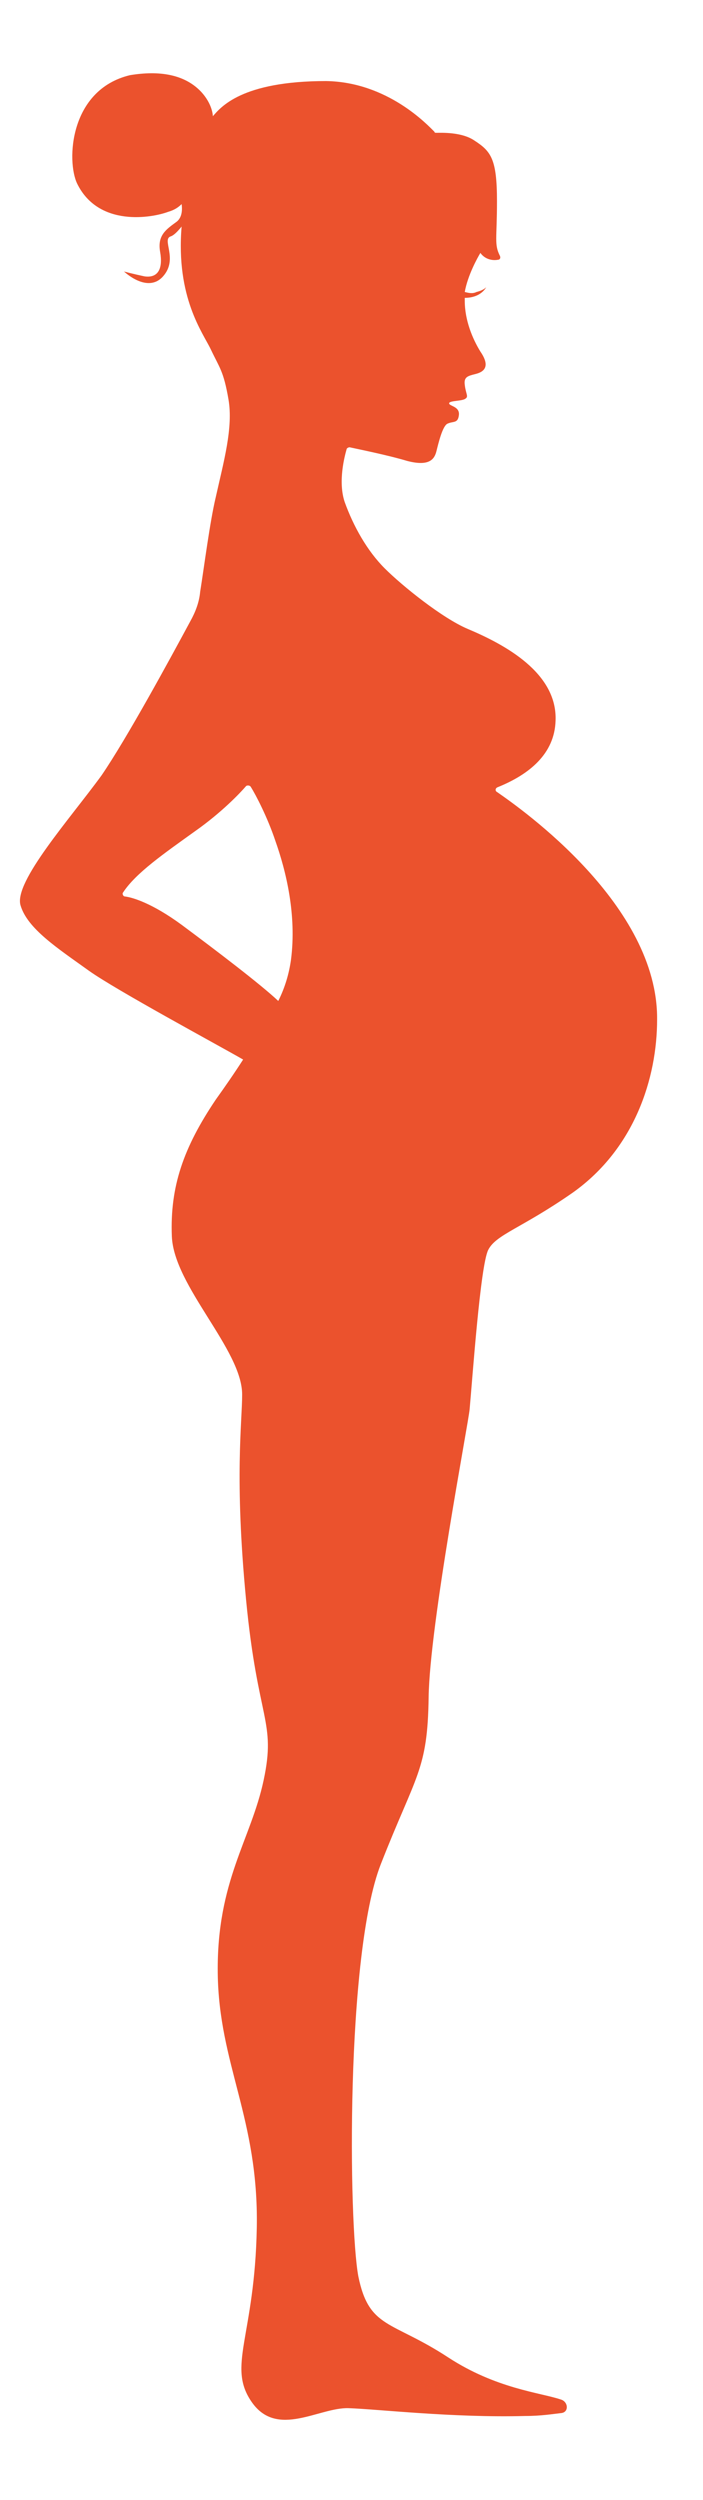
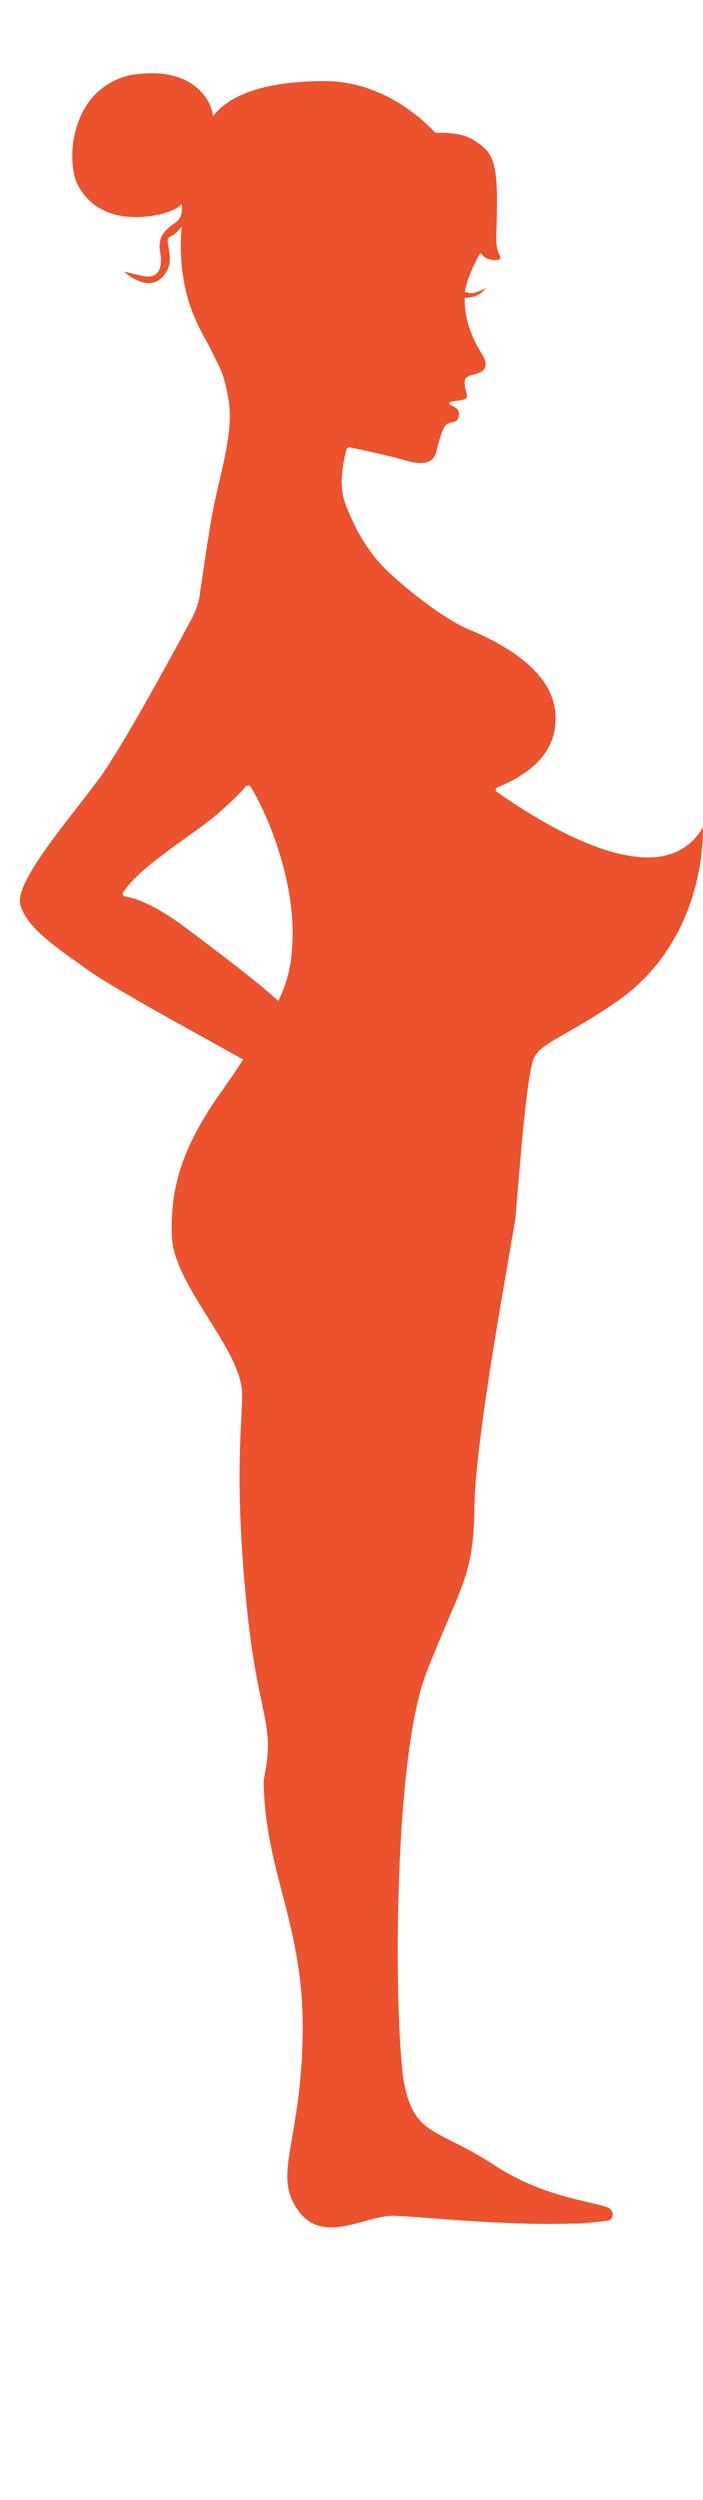
<svg xmlns="http://www.w3.org/2000/svg" version="1.1" id="Layer_1" x="0px" y="0px" width="72px" height="256px" viewBox="0 0 72 256" style="enable-background:new 0 0 72 256;" xml:space="preserve">
  <g>
-     <path style="fill:#EB522D;" d="M50.9,81.1c-0.2-0.1-0.2-0.4,0.1-0.5c3.2-1.3,5.8-3.4,5.9-6.8c0.2-4.9-5.2-7.8-9-9.4   c-2.6-1.1-6.7-4.4-8.5-6.2s-3.2-4.3-4.1-6.8c-0.7-2.1,0-4.7,0.2-5.4l0,0c0-0.1,0.2-0.2,0.3-0.2c0.9,0.2,3.9,0.8,5.9,1.4   c2.3,0.6,2.8-0.2,3-1s0.6-2.5,1.1-2.8c0.6-0.3,1.1,0,1.2-0.9c0.1-0.9-1-0.9-1-1.2s1.4-0.2,1.7-0.5c0.3-0.2,0-0.5-0.1-1.4   c-0.1-0.8,0.3-0.9,1.1-1.1c0.8-0.2,1.6-0.7,0.5-2.3c-0.8-1.3-1.6-3.2-1.6-5.2c0-0.1,0-0.2,0-0.3c1.7,0,2.2-1.1,2.2-1.1   s-0.2,0.3-1,0.5c-0.4,0.2-0.8,0.1-1.2,0c0.3-1.7,1.3-3.5,1.6-4c0.5,0.7,1.3,0.8,1.8,0.7c0.2,0,0.3-0.2,0.2-0.4   c-0.6-1.2-0.3-1.7-0.3-5.6c0-4.3-0.6-5.1-2.3-6.2c-1.3-0.9-3.4-0.8-3.9-0.8c-0.1,0-0.2,0-0.2-0.1c-0.7-0.7-4.8-5.1-11.1-5.2   c-8.7,0-10.8,2.7-11.6,3.6c0,0,0-1.2-1.2-2.5c-1.7-1.8-4.3-2.2-7.3-1.7c-6.2,1.5-6.5,8.8-5.4,11.1c2.2,4.5,7.7,3.5,9.3,2.9   c0.7-0.2,1.1-0.5,1.4-0.8c0.1,0.7,0,1.4-0.5,1.8c-1.1,0.8-2,1.4-1.7,3.1s-0.2,2.7-1.6,2.5c-1.4-0.3-2.1-0.5-2.1-0.5s2.4,2.3,4,0.5   s-0.2-3.8,0.8-4.1c0.3-0.1,0.7-0.5,1.1-1c-0.6,7.3,2.2,10.9,3,12.6c0.9,1.9,1.3,2.2,1.8,5.1l0,0c0.5,2.9-0.5,6.4-1.3,10   c-0.6,2.5-1.2,7.2-1.6,9.7c-0.1,1.1-0.5,2.1-1,3c-2.1,3.9-6.5,12-9.1,15.8c-3.2,4.4-9,10.9-8.3,13.3s3.8,4.4,7,6.7   c2.8,2,13.2,7.6,15.8,9.1c-0.9,1.4-1.8,2.7-2.8,4.1c-3.3,4.9-4.7,8.9-4.5,14c0.2,5.1,7.2,11.6,7.2,16.2c0,2.9-0.8,8.5,0.4,21   c1.2,12.5,3.1,12.4,1.8,18.5c-1.3,6.1-4.8,10.3-4.7,19.7c0.1,9.4,4.2,14.9,4,26.1c-0.2,11.2-3.1,14.2-0.5,17.9s6.9,0.5,9.9,0.6   s10.7,1,18.1,0.8c1.6,0,2.8-0.2,3.7-0.3c0.8-0.1,0.7-1.2-0.1-1.4c-2.1-0.7-6.6-1.1-11.5-4.3c-5.8-3.8-8.1-2.9-9.2-8.3   c-1-5.4-1.3-33,2.3-42.2s4.8-9.6,4.9-17.1c0.1-7.4,4.1-28.2,4.2-29.5c0.3-3.3,1.1-14.7,1.9-16.3c0.8-1.6,3.4-2.2,8.7-5.9   c6.3-4.5,8.6-11.7,8.6-17.7C67.4,92.7,53.5,82.9,50.9,81.1z M29.8,98.3c-0.2,1.4-0.6,2.8-1.3,4.2c-1.8-1.7-6.4-5.2-9.9-7.8   c-3-2.2-5-2.8-5.8-2.9c-0.2,0-0.3-0.3-0.2-0.4c1.3-2,4.2-4,7.4-6.3c2.7-1.9,4.6-3.9,5.2-4.6c0.1-0.1,0.4-0.1,0.5,0.1   c0.5,0.8,1.7,3.1,2.5,5.5C29.3,89.2,30.4,93.7,29.8,98.3z" />
+     <path style="fill:#EB522D;" d="M50.9,81.1c-0.2-0.1-0.2-0.4,0.1-0.5c3.2-1.3,5.8-3.4,5.9-6.8c0.2-4.9-5.2-7.8-9-9.4   c-2.6-1.1-6.7-4.4-8.5-6.2s-3.2-4.3-4.1-6.8c-0.7-2.1,0-4.7,0.2-5.4l0,0c0-0.1,0.2-0.2,0.3-0.2c0.9,0.2,3.9,0.8,5.9,1.4   c2.3,0.6,2.8-0.2,3-1s0.6-2.5,1.1-2.8c0.6-0.3,1.1,0,1.2-0.9c0.1-0.9-1-0.9-1-1.2s1.4-0.2,1.7-0.5c0.3-0.2,0-0.5-0.1-1.4   c-0.1-0.8,0.3-0.9,1.1-1.1c0.8-0.2,1.6-0.7,0.5-2.3c-0.8-1.3-1.6-3.2-1.6-5.2c0-0.1,0-0.2,0-0.3c1.7,0,2.2-1.1,2.2-1.1   s-0.2,0.3-1,0.5c-0.4,0.2-0.8,0.1-1.2,0c0.3-1.7,1.3-3.5,1.6-4c0.5,0.7,1.3,0.8,1.8,0.7c0.2,0,0.3-0.2,0.2-0.4   c-0.6-1.2-0.3-1.7-0.3-5.6c0-4.3-0.6-5.1-2.3-6.2c-1.3-0.9-3.4-0.8-3.9-0.8c-0.1,0-0.2,0-0.2-0.1c-0.7-0.7-4.8-5.1-11.1-5.2   c-8.7,0-10.8,2.7-11.6,3.6c0,0,0-1.2-1.2-2.5c-1.7-1.8-4.3-2.2-7.3-1.7c-6.2,1.5-6.5,8.8-5.4,11.1c2.2,4.5,7.7,3.5,9.3,2.9   c0.7-0.2,1.1-0.5,1.4-0.8c0.1,0.7,0,1.4-0.5,1.8c-1.1,0.8-2,1.4-1.7,3.1s-0.2,2.7-1.6,2.5c-1.4-0.3-2.1-0.5-2.1-0.5s2.4,2.3,4,0.5   s-0.2-3.8,0.8-4.1c0.3-0.1,0.7-0.5,1.1-1c-0.6,7.3,2.2,10.9,3,12.6c0.9,1.9,1.3,2.2,1.8,5.1l0,0c0.5,2.9-0.5,6.4-1.3,10   c-0.6,2.5-1.2,7.2-1.6,9.7c-0.1,1.1-0.5,2.1-1,3c-2.1,3.9-6.5,12-9.1,15.8c-3.2,4.4-9,10.9-8.3,13.3s3.8,4.4,7,6.7   c2.8,2,13.2,7.6,15.8,9.1c-0.9,1.4-1.8,2.7-2.8,4.1c-3.3,4.9-4.7,8.9-4.5,14c0.2,5.1,7.2,11.6,7.2,16.2c0,2.9-0.8,8.5,0.4,21   c1.2,12.5,3.1,12.4,1.8,18.5c0.1,9.4,4.2,14.9,4,26.1c-0.2,11.2-3.1,14.2-0.5,17.9s6.9,0.5,9.9,0.6   s10.7,1,18.1,0.8c1.6,0,2.8-0.2,3.7-0.3c0.8-0.1,0.7-1.2-0.1-1.4c-2.1-0.7-6.6-1.1-11.5-4.3c-5.8-3.8-8.1-2.9-9.2-8.3   c-1-5.4-1.3-33,2.3-42.2s4.8-9.6,4.9-17.1c0.1-7.4,4.1-28.2,4.2-29.5c0.3-3.3,1.1-14.7,1.9-16.3c0.8-1.6,3.4-2.2,8.7-5.9   c6.3-4.5,8.6-11.7,8.6-17.7C67.4,92.7,53.5,82.9,50.9,81.1z M29.8,98.3c-0.2,1.4-0.6,2.8-1.3,4.2c-1.8-1.7-6.4-5.2-9.9-7.8   c-3-2.2-5-2.8-5.8-2.9c-0.2,0-0.3-0.3-0.2-0.4c1.3-2,4.2-4,7.4-6.3c2.7-1.9,4.6-3.9,5.2-4.6c0.1-0.1,0.4-0.1,0.5,0.1   c0.5,0.8,1.7,3.1,2.5,5.5C29.3,89.2,30.4,93.7,29.8,98.3z" />
  </g>
</svg>